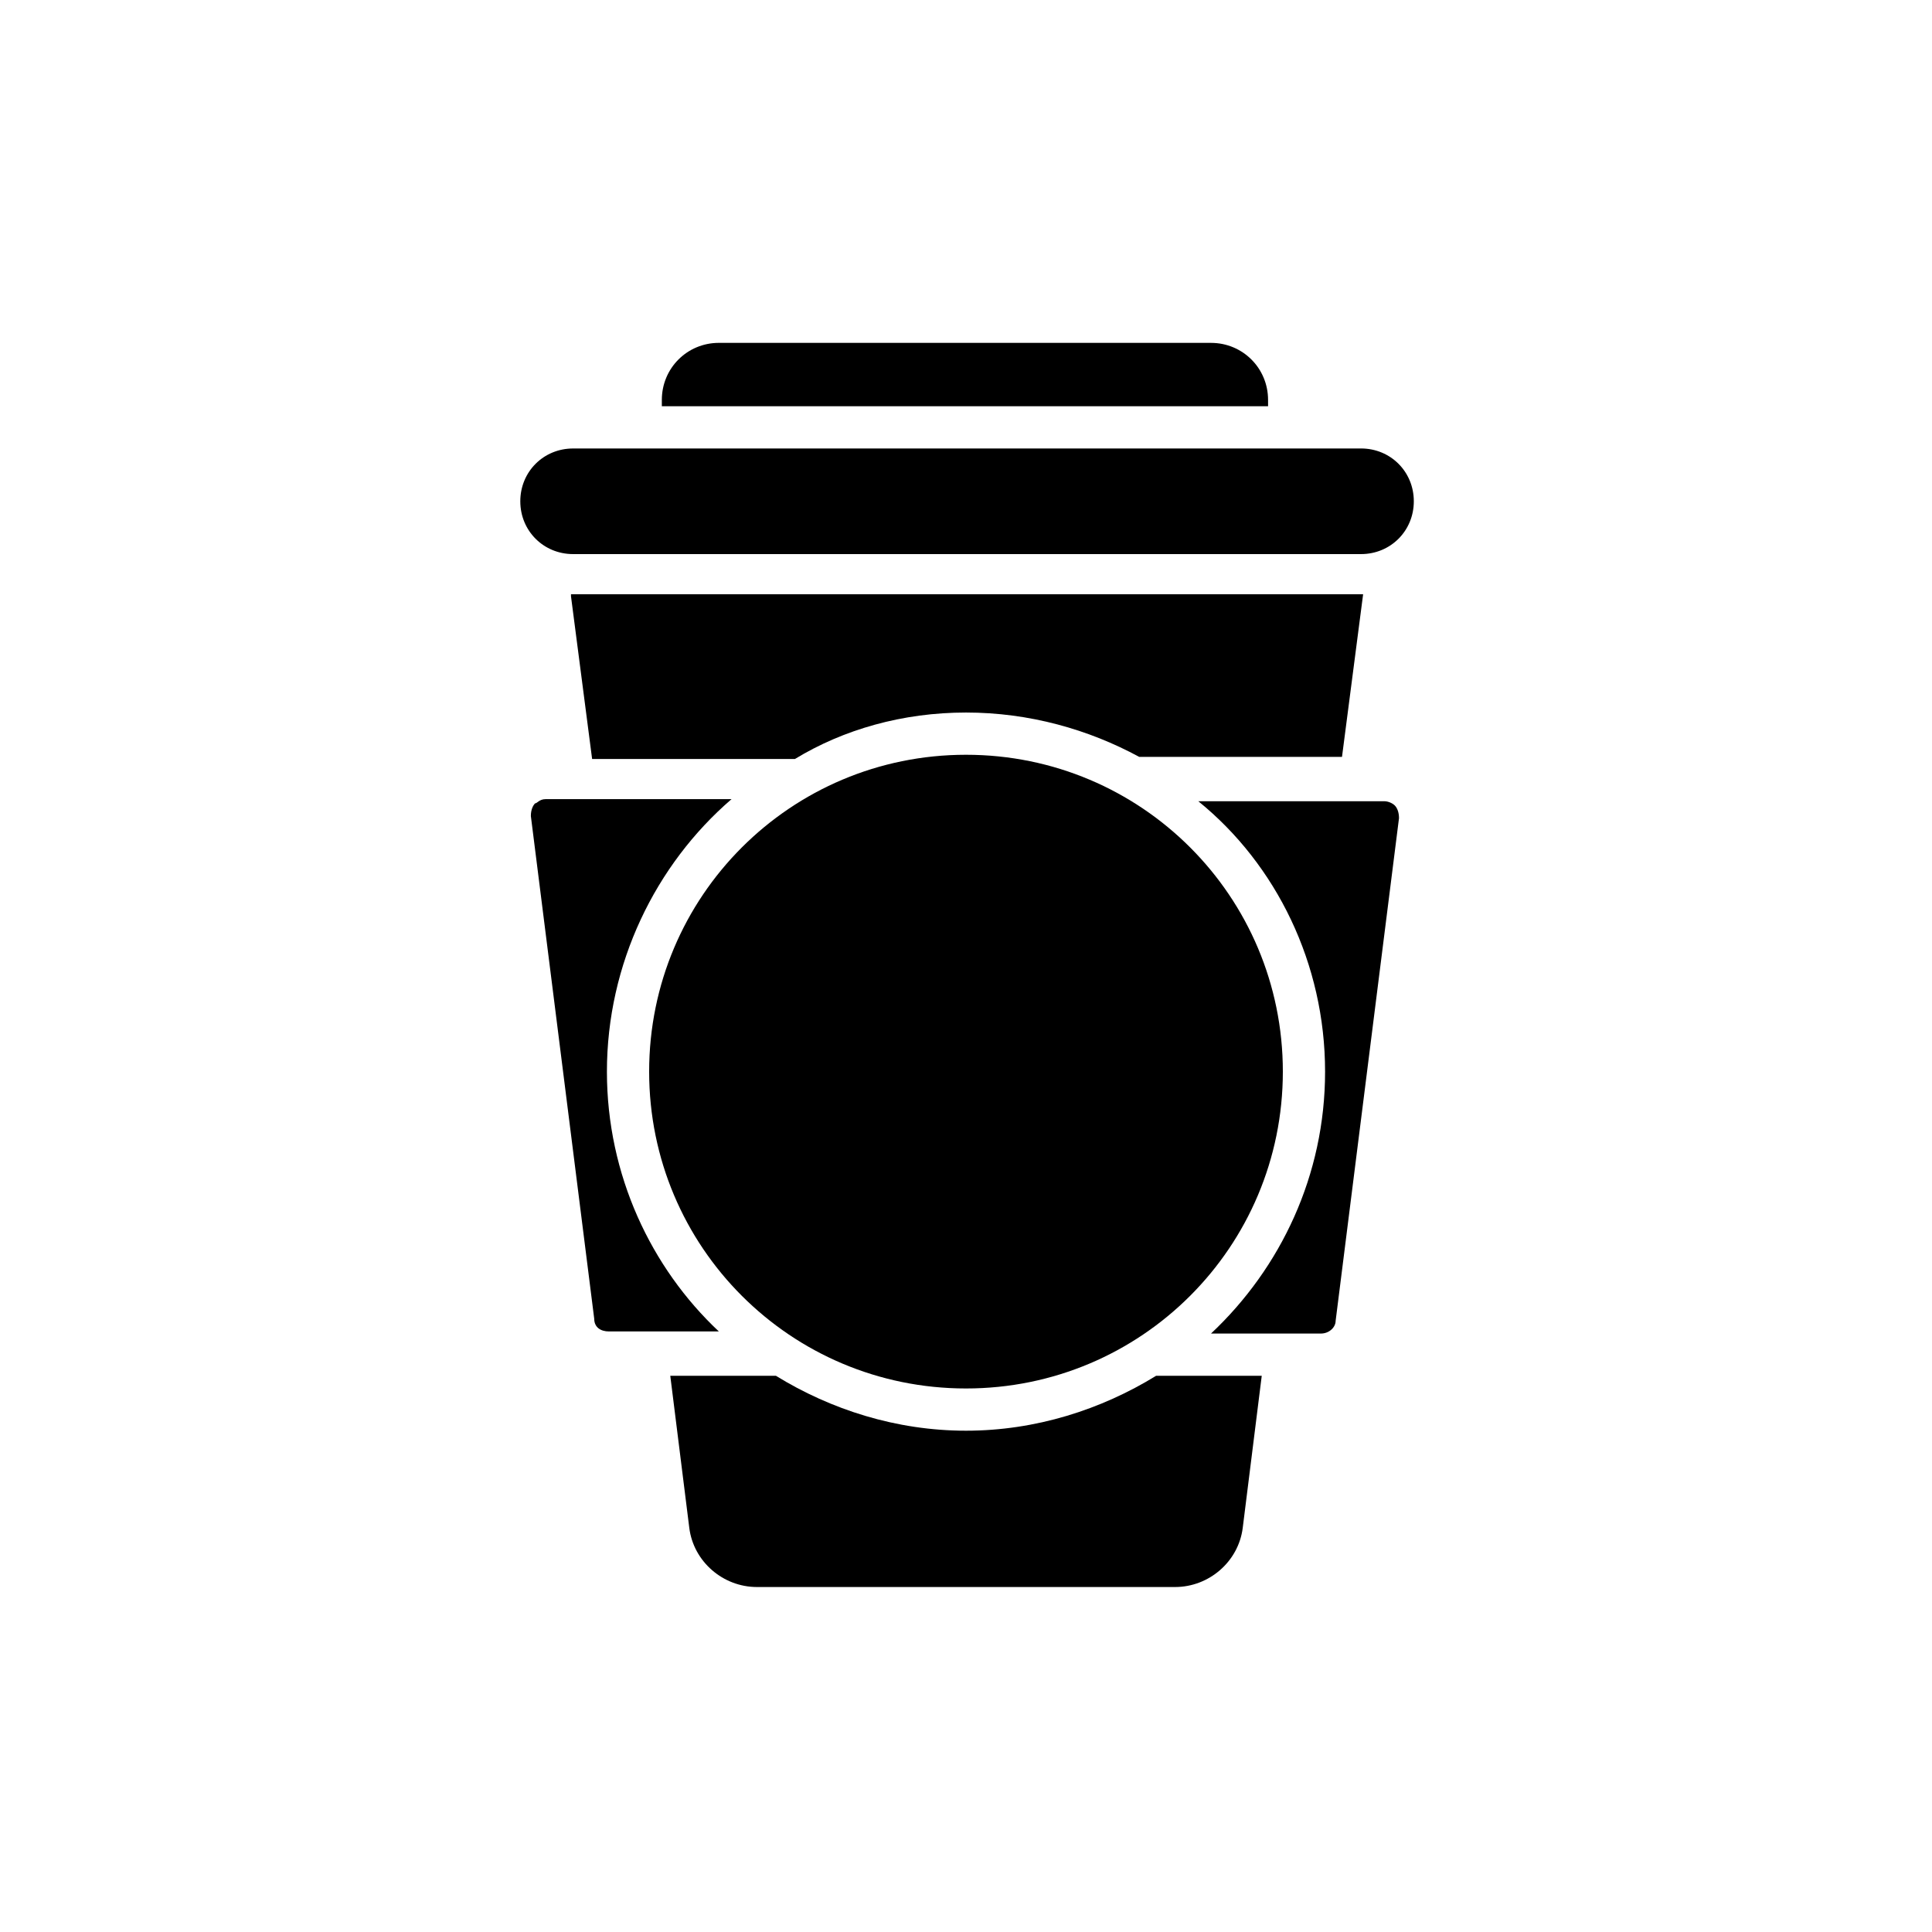
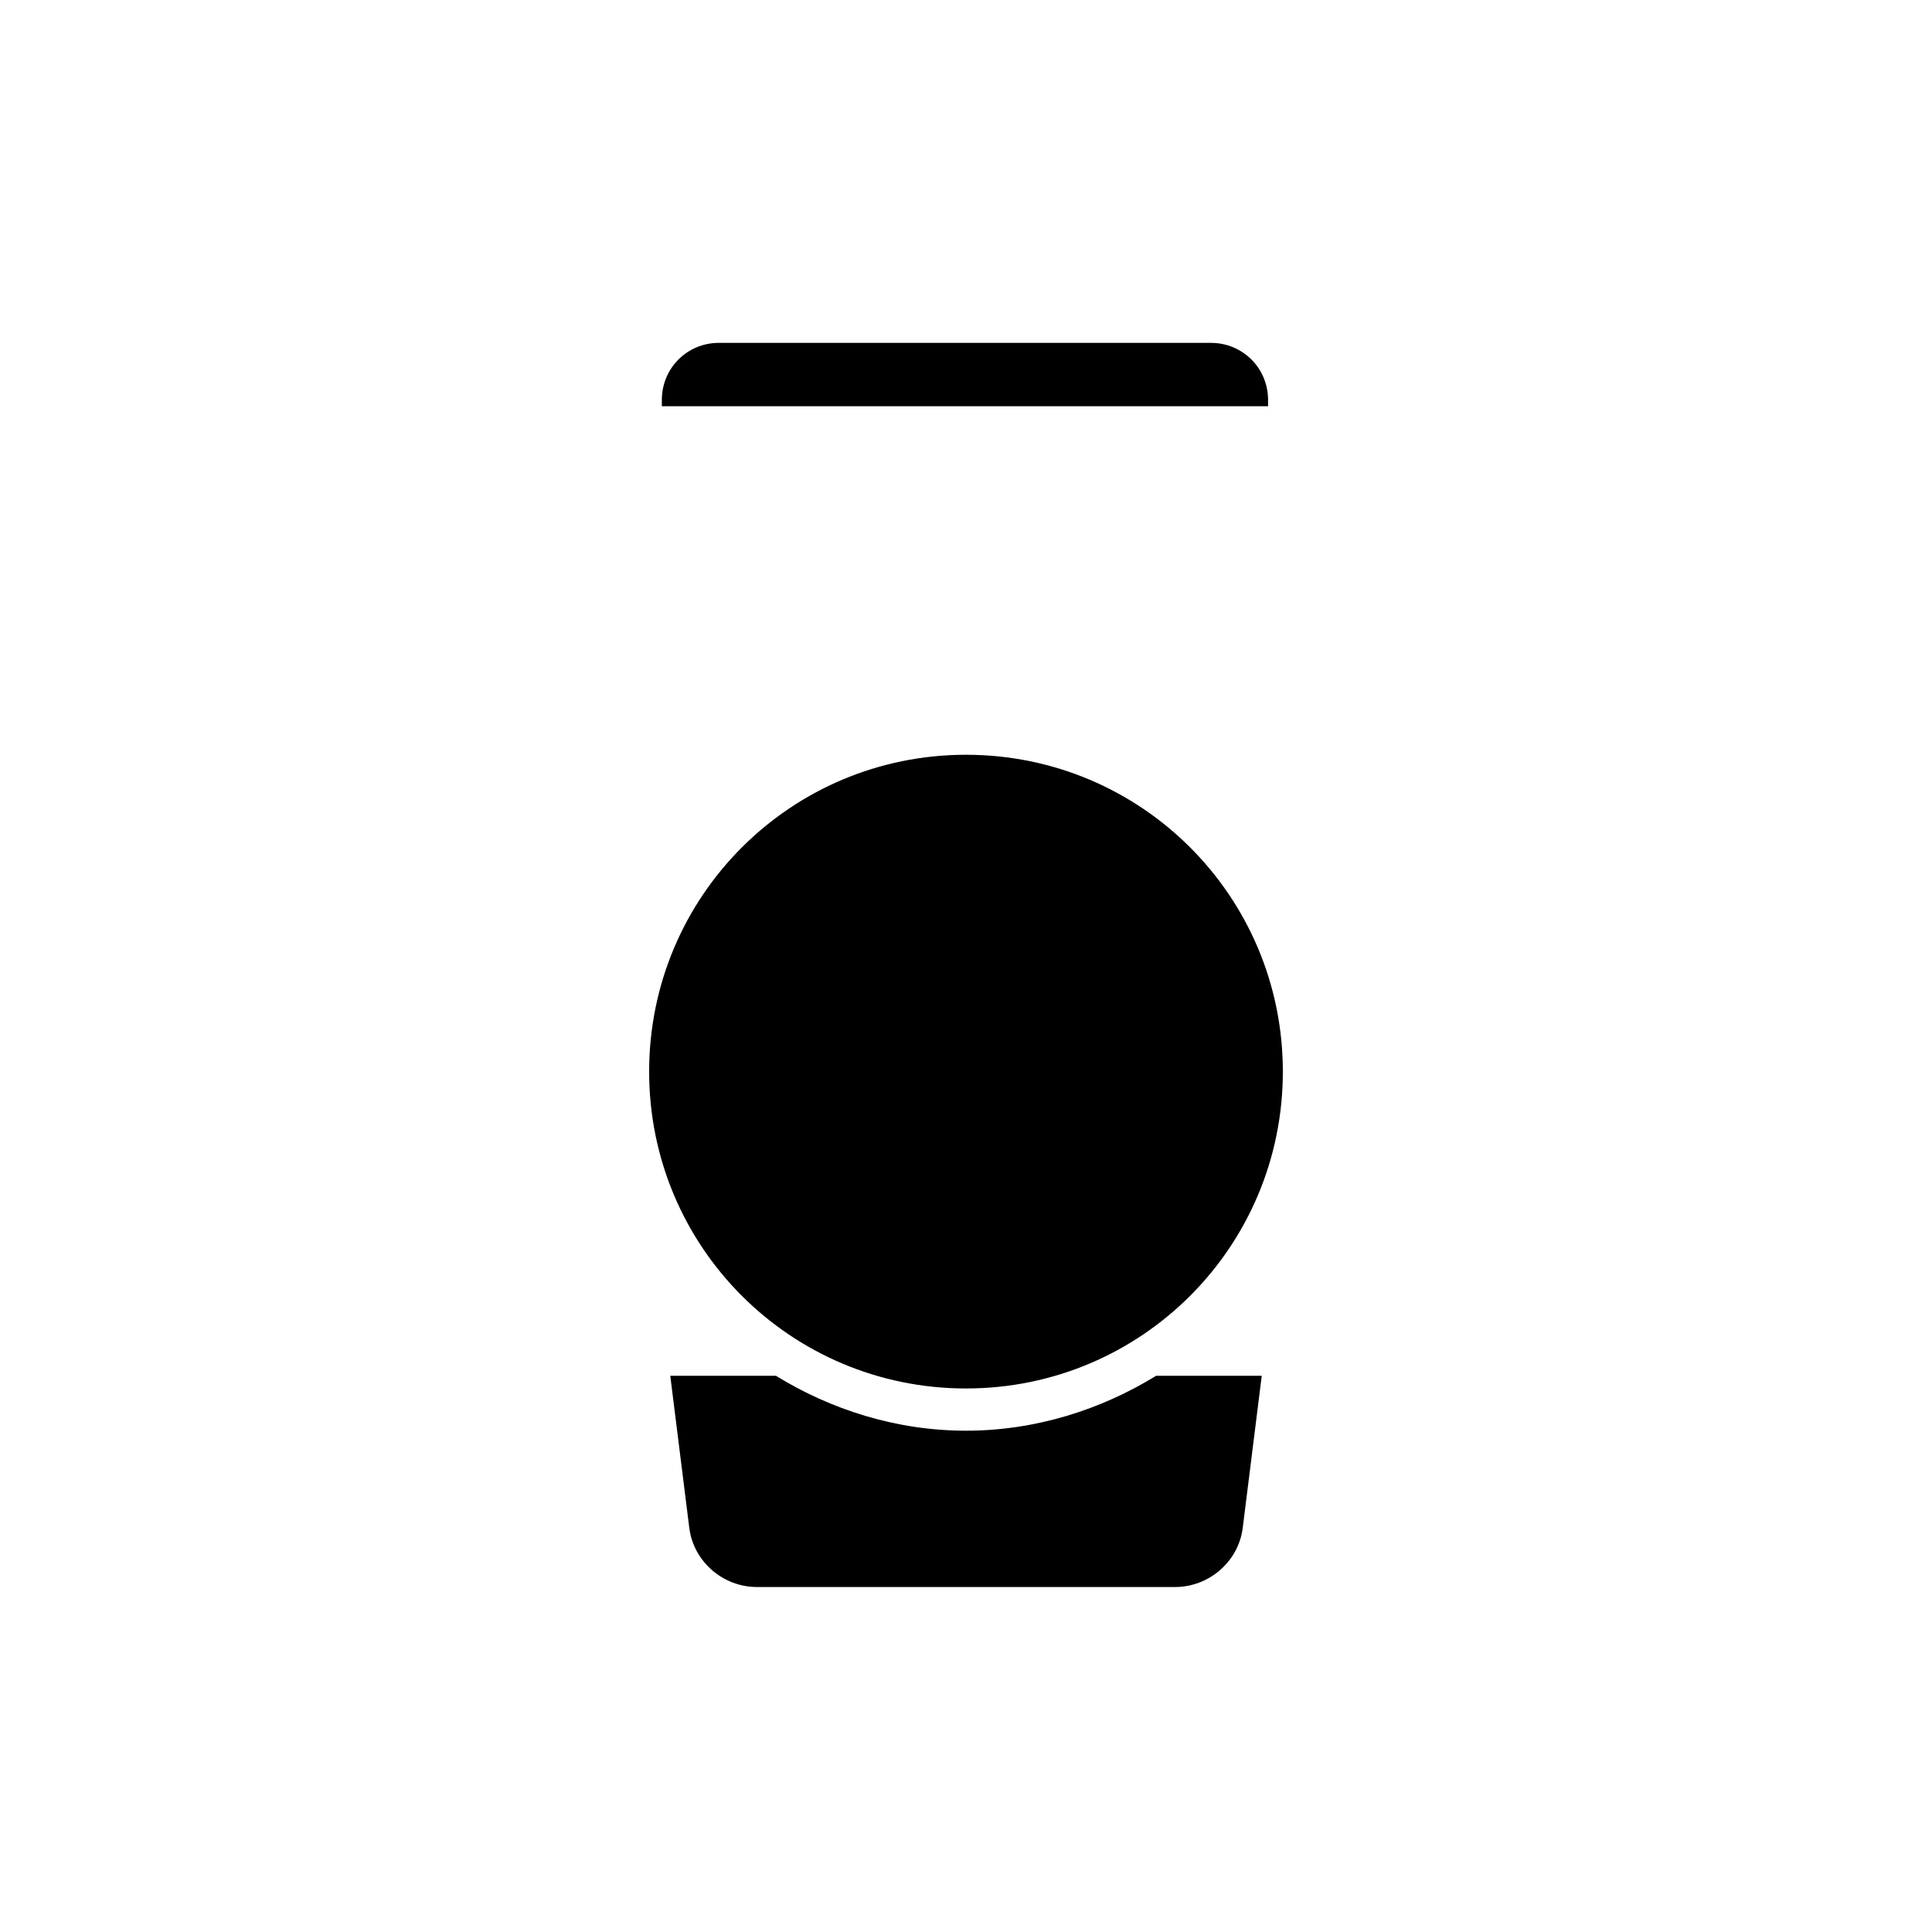
<svg xmlns="http://www.w3.org/2000/svg" fill="#000000" width="800px" height="800px" version="1.1" viewBox="144 144 512 512">
  <g>
-     <path d="m295.88 290.84h208.8c7.836 0 13.996-6.156 13.996-13.996 0-7.836-6.156-13.996-13.996-13.996l-208.8 0.004c-7.836 0-13.996 6.156-13.996 13.996 0 7.836 6.156 13.992 13.996 13.992z" />
    <path d="m480.05 249.98c0-8.398-6.719-15.113-15.113-15.113l-130.43-0.004c-8.398 0-15.113 6.719-15.113 15.113v1.68h160.66z" />
    <path d="m316.03 427.99c0 46.461 37.504 83.969 83.969 83.969 46.461 0 83.969-37.504 83.969-83.969 0-46.461-37.504-83.969-83.969-83.969s-83.969 37.508-83.969 83.969z" />
-     <path d="m304.84 427.99c0-28.551 12.875-54.859 33.027-72.211h-49.262c-1.68 0-2.238 1.121-2.801 1.121-0.559 0.559-1.121 1.68-1.121 3.359l16.793 133.23c0 2.238 1.68 3.359 3.918 3.359h29.109c-17.91-16.801-29.664-41.43-29.664-68.859z" />
-     <path d="m295.32 302.04 5.598 43.105h53.738c12.879-7.84 28.551-12.316 45.348-12.316 16.793 0 32.469 4.477 45.902 11.754h53.738l5.598-43.105h-0.559l-208.8 0.004h-0.562z" />
    <path d="m400 523.15c-18.473 0-35.828-5.598-50.383-14.555h-27.988l5.039 40.305c1.121 8.957 8.957 15.676 17.914 15.676h110.84c8.957 0 16.793-6.719 17.914-15.676l5.039-40.305h-27.988c-14.562 8.957-31.914 14.555-50.387 14.555z" />
-     <path d="m495.16 427.99c0 27.43-11.754 52.059-30.23 69.414h29.109c2.238 0 3.918-1.68 3.918-3.359l16.793-133.23c0-1.68-0.559-2.801-1.121-3.359-0.559-0.559-1.68-1.121-2.801-1.121h-49.262c20.719 16.797 33.594 43.105 33.594 71.656z" />
  </g>
</svg>